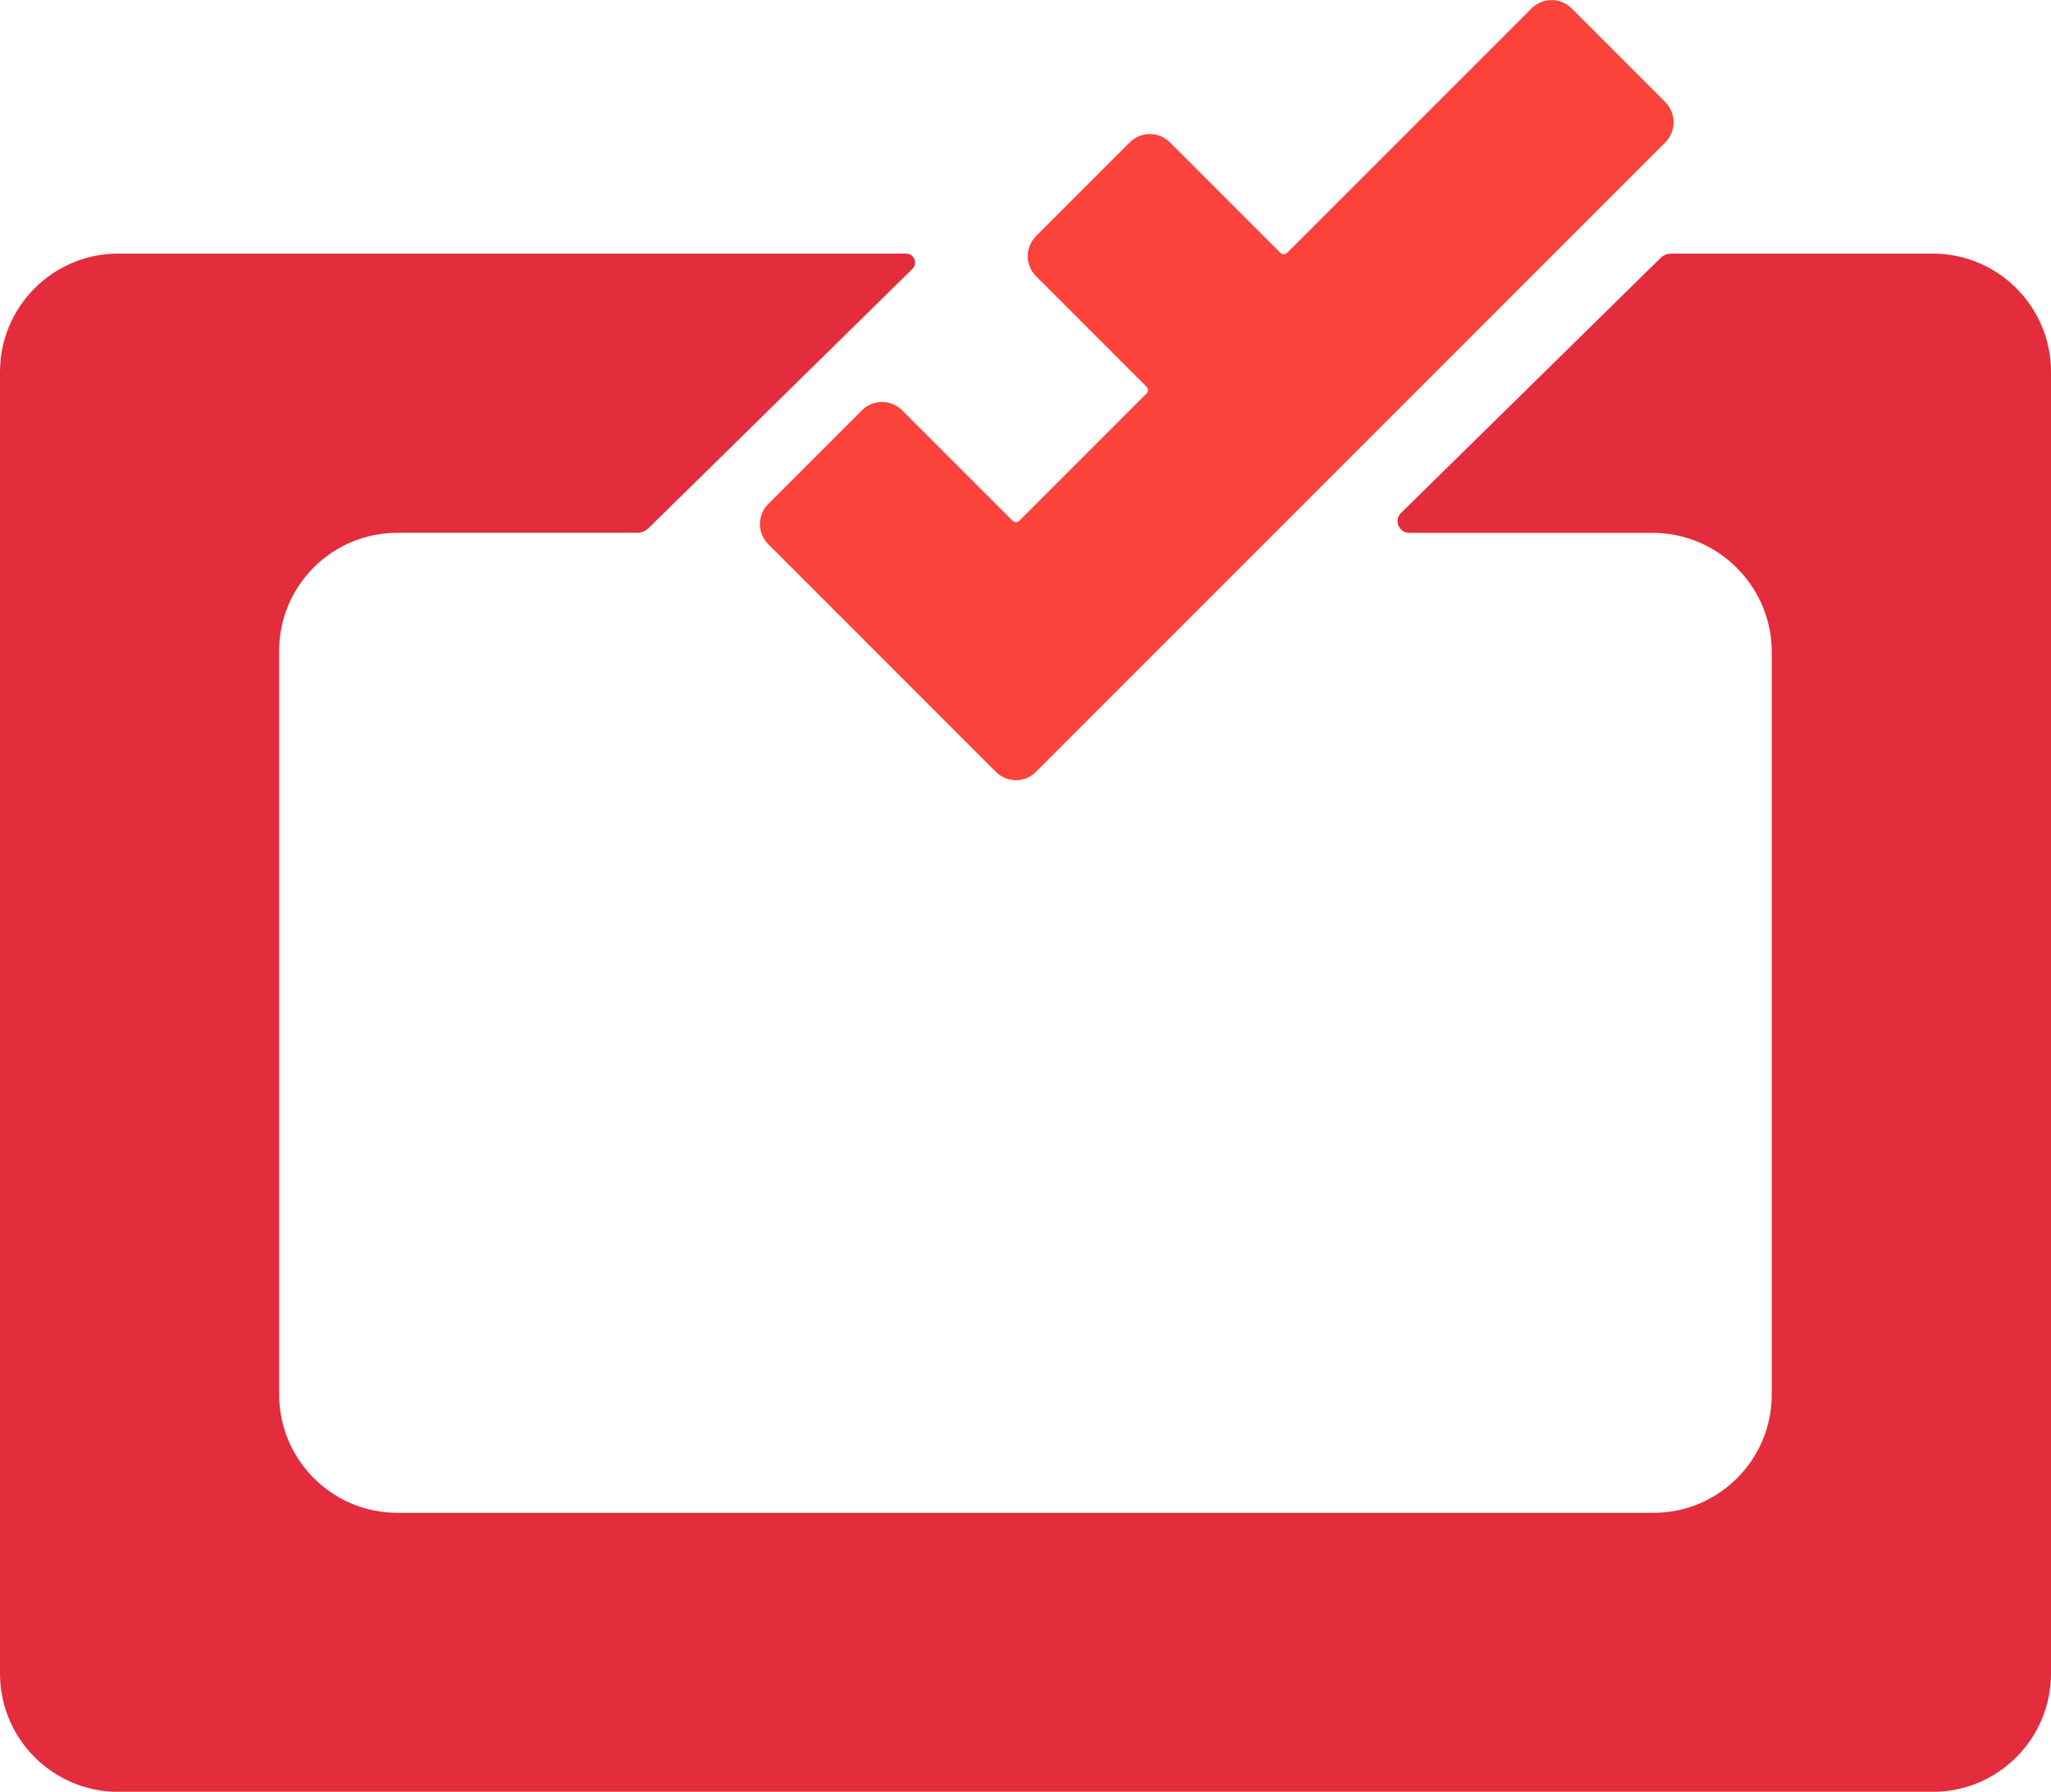
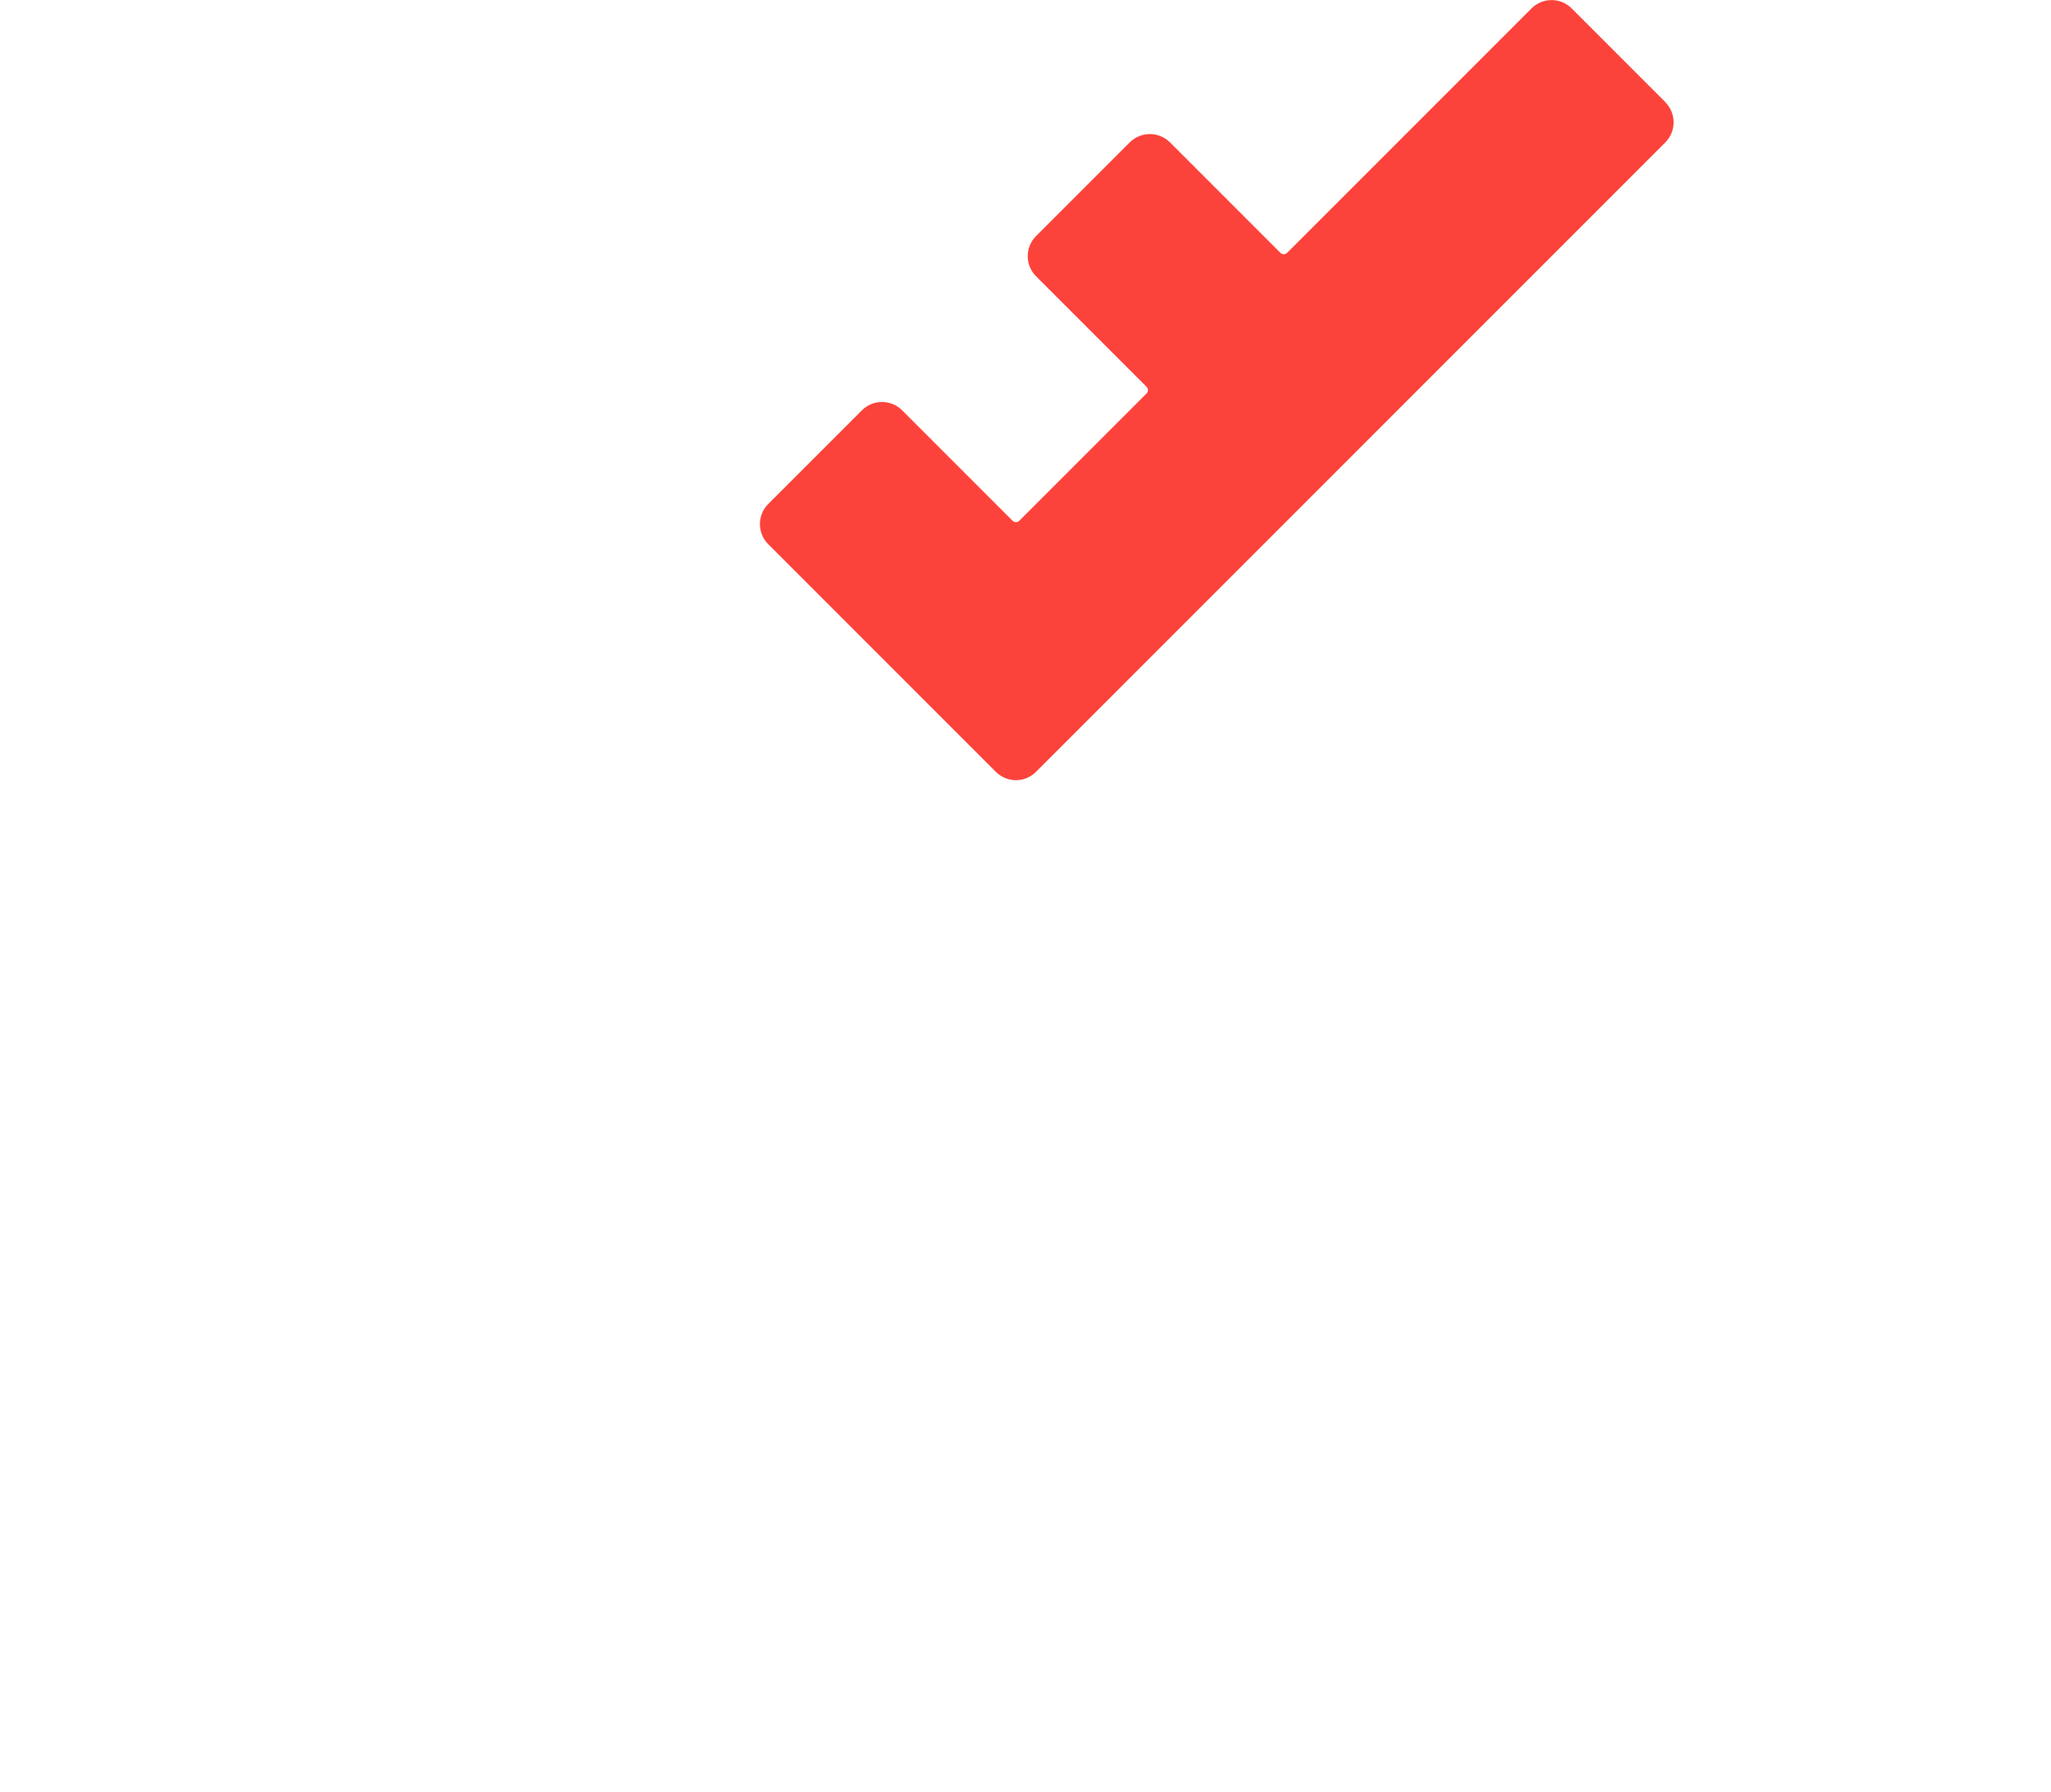
<svg xmlns="http://www.w3.org/2000/svg" viewBox="0 0 245.83 214.73">
  <defs>
    <style>
            .cls-1{fill:#e32d3c;}.cls-1,.cls-2{stroke-width:0px;}.cls-2{fill:#fc433b;}
        </style>
  </defs>
  <g>
-     <path class="cls-1" d="M231.65,30.39h-31.33c-.48,0-.94.19-1.29.53l-31.1,30.55c-.89.87-.27,2.39.98,2.39h29.18c7.85,0,14.27,6.42,14.27,14.27v88.99c0,7.83-6.35,14.18-14.18,14.18H47.64c-7.84,0-14.18-6.36-14.18-14.18v-89.11c0-7.82,6.34-14.16,14.18-14.16h28.75c.5,0,.98-.2,1.34-.55l31.63-31.07c.69-.68.21-1.84-.75-1.84H14.18c-7.84,0-14.18,6.36-14.18,14.18v155.99c0,7.84,6.36,14.18,14.18,14.18h217.47c7.83,0,14.18-6.35,14.18-14.18V44.57c0-7.82-6.34-14.18-14.18-14.18Z" />
    <path class="cls-2" d="M199.6,12.23l-11.23-11.23c-1.32-1.32-3.47-1.32-4.8,0l-13.65,13.65-15.65,15.65c-.22.22-.58.22-.8,0l-13.23-13.23c-1.34-1.34-3.5-1.34-4.84,0l-11.22,11.22c-1.33,1.33-1.33,3.49,0,4.82l13.25,13.25c.22.22.22.57,0,.79l-15.26,15.26c-.22.22-.58.22-.8,0l-13.23-13.23c-1.34-1.34-3.5-1.34-4.84,0l-11.22,11.22c-1.33,1.33-1.33,3.49,0,4.82l13.64,13.64,13.64,13.64c1.33,1.33,3.48,1.33,4.81,0l13.64-13.64,16.05-16.05,16.05-16.05,16.05-16.05,13.63-13.63c1.34-1.34,1.34-3.5,0-4.84Z" />
  </g>
</svg>